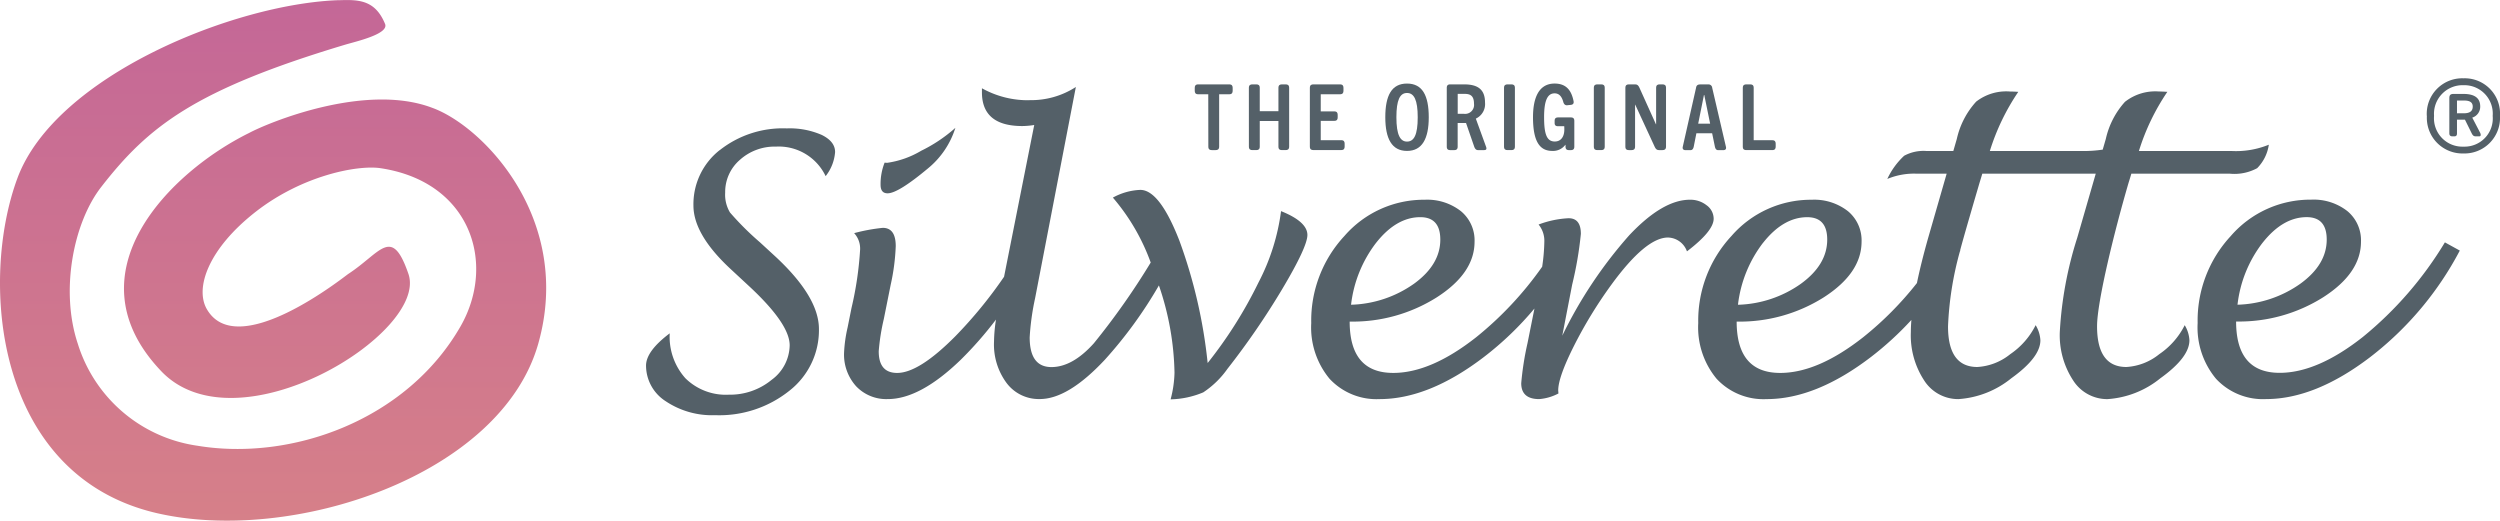
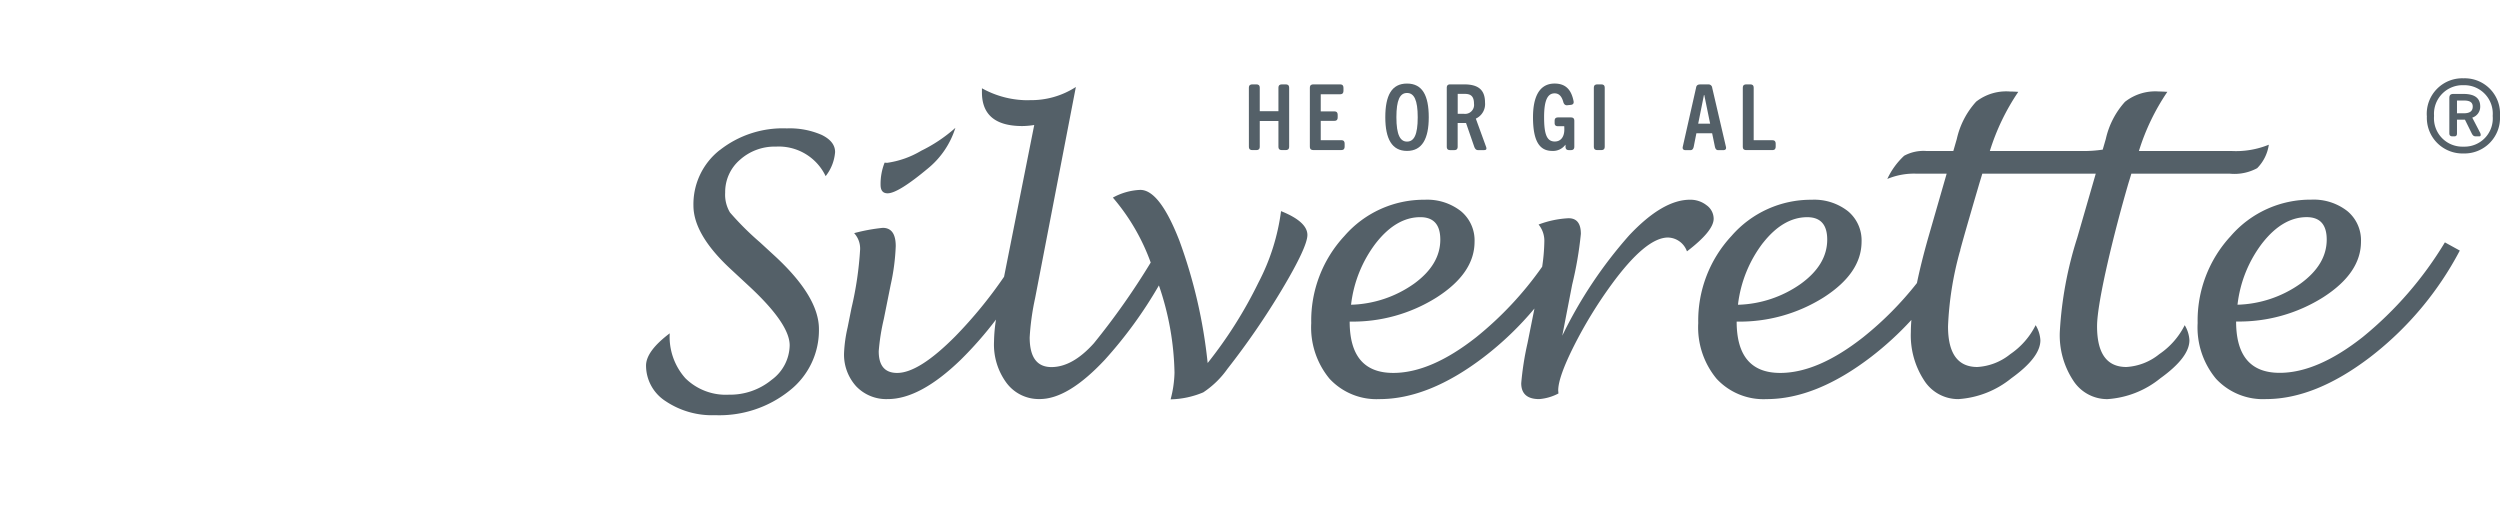
<svg xmlns="http://www.w3.org/2000/svg" width="298.686" height="62.201" viewBox="0 0 298.686 62.201">
  <defs>
    <linearGradient id="linear-gradient" x1="0.5" y1="1" x2="0.5" gradientUnits="objectBoundingBox">
      <stop offset="0" stop-color="#d78188" />
      <stop offset="1" stop-color="#c46797" />
    </linearGradient>
  </defs>
  <g id="SILVERETTE-LOGO-1" transform="translate(0)">
-     <path id="Tracciato_1" data-name="Tracciato 1" d="M230.692-155.165h-1.2c-.338,0-.415-.186-.415-.415v-.351c0-.229.073-.416.415-.416h3.7c.338,0,.415.187.415.416v.351c0,.229-.077.415-.415.415h-1.2v6.256c0,.338-.187.415-.416.415h-.46c-.229,0-.416-.073-.416-.415Z" transform="translate(-86.335 166.428)" fill="#546068" />
    <path id="Tracciato_2" data-name="Tracciato 2" d="M237.927-155.932c0-.338.185-.415.416-.415h.469c.23,0,.416.073.416.415v2.789h2.231v-2.789c0-.338.186-.415.417-.415h.448c.229,0,.415.073.415.415v7.022c0,.338-.186.415-.415.415h-.448c-.231,0-.417-.073-.417-.415v-3.062h-2.231v3.062c0,.338-.186.415-.416.415h-.466c-.231,0-.416-.073-.416-.415Z" transform="translate(-88.719 166.428)" fill="#546068" />
    <path id="Tracciato_3" data-name="Tracciato 3" d="M247.9-155.932c0-.338.186-.415.416-.415H251.5c.338,0,.415.186.415.415v.351c0,.229-.077.415-.415.415h-2.3v2.046h1.608c.34,0,.416.186.416.416v.3c0,.231-.073.416-.416.416H249.2v2.307h2.44c.339,0,.415.186.415.416v.351c0,.229-.073.415-.415.415h-3.325c-.23,0-.416-.073-.416-.415Z" transform="translate(-91.405 166.428)" fill="#546068" />
    <path id="Tracciato_4" data-name="Tracciato 4" d="M260.236-152.456c0-2.6.755-4.025,2.592-4.025s2.6,1.421,2.6,4.025c0,2.58-.8,4.023-2.6,4.023s-2.592-1.443-2.592-4.023m3.873,0c0-2.046-.426-2.9-1.279-2.9s-1.268.853-1.268,2.9c0,2.119.46,2.908,1.268,2.908.831,0,1.279-.787,1.279-2.908" transform="translate(-94.728 166.464)" fill="#546068" />
    <path id="Tracciato_5" data-name="Tracciato 5" d="M270.287-155.931c0-.339.186-.416.416-.416h1.661c1.685,0,2.494.646,2.494,2.177a1.914,1.914,0,0,1-1.1,1.914l1.225,3.367c.132.362-.073.395-.274.395h-.689c-.24,0-.36-.164-.449-.395l-.983-2.843h-1v2.823c0,.338-.185.415-.415.415h-.47c-.23,0-.416-.073-.416-.415Zm2.046,3.1a1.067,1.067,0,0,0,.906-.306,1.067,1.067,0,0,0,.3-.909c0-1.1-.624-1.169-1.214-1.169h-.731v2.384Z" transform="translate(-97.435 166.428)" fill="#546068" />
-     <path id="Tracciato_6" data-name="Tracciato 6" d="M279.647-155.932c0-.338.186-.415.415-.415h.471c.229,0,.415.073.415.415v7.022c0,.338-.186.415-.415.415h-.471c-.229,0-.415-.073-.415-.415Z" transform="translate(-99.955 166.428)" fill="#546068" />
    <path id="Tracciato_7" data-name="Tracciato 7" d="M284.387-152.468c0-2.318.7-4.013,2.581-4.013,1.4,0,2.012.831,2.265,2.1.043.219-.011.415-.338.449l-.428.043c-.251.021-.392-.146-.459-.382-.185-.679-.511-1.04-1.038-1.04-.831,0-1.258.81-1.258,2.844,0,2.056.328,2.91,1.28,2.91.744,0,1.137-.59,1.137-1.433,0-.121,0-.262-.011-.393h-.731c-.339,0-.416-.164-.416-.395v-.24c0-.229.073-.416.416-.416h1.52c.23,0,.416.073.416.416v3.073c0,.339-.186.416-.416.416h-.219c-.23,0-.416-.073-.416-.416v-.219h-.022a1.827,1.827,0,0,1-1.564.731c-1.51,0-2.3-1.146-2.3-4.035" transform="translate(-101.232 166.464)" fill="#546068" />
    <path id="Tracciato_8" data-name="Tracciato 8" d="M294.333-155.932c0-.338.186-.415.415-.415h.471c.229,0,.415.073.415.415v7.022c0,.338-.186.415-.415.415h-.471c-.229,0-.415-.073-.415-.415Z" transform="translate(-103.91 166.428)" fill="#546068" />
-     <path id="Tracciato_9" data-name="Tracciato 9" d="M299.491-155.932c0-.338.186-.415.415-.415h.777c.251,0,.372.153.48.384l1.979,4.384h.022v-4.353c0-.338.187-.415.416-.415h.351c.229,0,.416.073.416.415v7.022c0,.338-.187.415-.416.415h-.449c-.251,0-.372-.153-.482-.382l-2.33-5.042h-.021v5.01c0,.338-.186.415-.415.415h-.329c-.229,0-.415-.073-.415-.415Z" transform="translate(-105.3 166.428)" fill="#546068" />
    <path id="Tracciato_10" data-name="Tracciato 10" d="M310.457-155.944c.044-.339.274-.4.511-.4h.914a.444.444,0,0,1,.339.094.444.444,0,0,1,.164.311l1.64,7.042c.077.318-.11.406-.317.406H313.1c-.24,0-.339-.175-.393-.416l-.329-1.6h-1.882l-.317,1.6c-.055.241-.152.416-.392.416h-.59c-.208,0-.395-.1-.328-.406Zm1.681,4.287-.7-3.423H311.4l-.688,3.423Z" transform="translate(-107.821 166.43)" fill="#546068" />
    <path id="Tracciato_11" data-name="Tracciato 11" d="M318.692-155.932c0-.338.185-.415.415-.415h.47c.23,0,.415.073.415.415v6.255h2.213c.339,0,.415.186.415.416v.351c0,.229-.073.415-.415.415h-3.1c-.23,0-.415-.073-.415-.415Z" transform="translate(-110.471 166.428)" fill="#546068" />
    <path id="Tracciato_12" data-name="Tracciato 12" d="M226.59-137.312q2.411-3.049,5.267-3.054,2.391,0,2.393,2.679,0,2.989-3.136,5.27a13.671,13.671,0,0,1-7.526,2.514,14.958,14.958,0,0,1,3-7.409m30.209-.862a52.742,52.742,0,0,0-7.974,11.968l1.182-6.1a43.731,43.731,0,0,0,1.039-6.065c0-1.248-.49-1.868-1.465-1.868a11.681,11.681,0,0,0-3.587.753,3.051,3.051,0,0,1,.687,2.04,22.3,22.3,0,0,1-.258,3,41.16,41.16,0,0,1-7.854,8.4q-5.433,4.288-9.945,4.288-5.2,0-5.2-6.133a18.828,18.828,0,0,0,10.4-2.893q4.52-2.893,4.521-6.649a4.524,4.524,0,0,0-1.627-3.647,6.53,6.53,0,0,0-4.334-1.368,12.568,12.568,0,0,0-9.58,4.323,14.851,14.851,0,0,0-3.971,10.41,9.606,9.606,0,0,0,2.187,6.654,7.649,7.649,0,0,0,5.971,2.432q5.894,0,12.472-5.03a37.9,37.9,0,0,0,6.038-5.794l-.827,4.129a35.192,35.192,0,0,0-.753,4.8c0,1.257.717,1.894,2.147,1.894a5.928,5.928,0,0,0,2.3-.672l-.029-.358c0-1.064.634-2.842,1.888-5.338a52.689,52.689,0,0,1,4.442-7.27q4.128-5.665,6.787-5.666a2.474,2.474,0,0,1,2.265,1.654q3.19-2.433,3.191-3.9a1.99,1.99,0,0,0-.843-1.607,3.126,3.126,0,0,0-1.988-.663q-3.264,0-7.28,4.272m75.7.862q2.411-3.049,5.261-3.053,2.392,0,2.394,2.679,0,2.989-3.142,5.27a13.647,13.647,0,0,1-7.516,2.514,14.857,14.857,0,0,1,3-7.409m-3.791-.812a14.848,14.848,0,0,0-3.972,10.41,9.591,9.591,0,0,0,2.192,6.654,7.639,7.639,0,0,0,5.967,2.432q5.893,0,12.474-5.03a38.842,38.842,0,0,0,10.688-12.714l-1.781-.981a43.589,43.589,0,0,1-9.8,11.3q-5.434,4.288-9.945,4.288-5.2,0-5.2-6.133a18.825,18.825,0,0,0,10.4-2.893q4.52-2.893,4.52-6.649a4.523,4.523,0,0,0-1.626-3.647,6.53,6.53,0,0,0-4.334-1.368,12.568,12.568,0,0,0-9.578,4.323m-180.544-10.25a8.223,8.223,0,0,0-3.147,6.629q0,3.458,4.429,7.574l2.306,2.14q4.762,4.443,4.763,6.983a5.208,5.208,0,0,1-2.161,4.133,7.811,7.811,0,0,1-5.1,1.768,6.874,6.874,0,0,1-5.193-1.957,7.421,7.421,0,0,1-1.877-5.373q-2.83,2.128-2.83,3.861a5.059,5.059,0,0,0,2.338,4.243,9.945,9.945,0,0,0,5.929,1.675,13.4,13.4,0,0,0,8.871-2.929A9.168,9.168,0,0,0,160.013-127q0-3.819-5.157-8.622l-1.891-1.74a34.451,34.451,0,0,1-3.58-3.565,4.134,4.134,0,0,1-.574-2.372,5.071,5.071,0,0,1,1.754-3.911,6.2,6.2,0,0,1,4.311-1.586,6.2,6.2,0,0,1,5.938,3.529,5.284,5.284,0,0,0,1.13-2.878c0-.84-.528-1.521-1.594-2.046a9.545,9.545,0,0,0-4.172-.781,12.156,12.156,0,0,0-8.016,2.6m24.031.094a10.935,10.935,0,0,1-4.034,1.42l-.3-.023a6.929,6.929,0,0,0-.482,2.642c0,.687.278,1.023.842,1.023q1.257,0,4.822-2.978a10.194,10.194,0,0,0,3.274-4.844,17.917,17.917,0,0,1-4.126,2.758M272.82-137.309q2.411-3.049,5.267-3.054,2.391,0,2.39,2.679,0,2.989-3.137,5.27a13.659,13.659,0,0,1-7.526,2.514,14.994,14.994,0,0,1,3-7.409m43.256-16.86a9.8,9.8,0,0,0-2.307,4.451l-.372,1.283a15.506,15.506,0,0,1-2.416.166H299.905a26.674,26.674,0,0,1,3.4-7.069c-.461-.029-.8-.042-1.008-.042a5.846,5.846,0,0,0-4.026,1.212,9.763,9.763,0,0,0-2.31,4.451l-.419,1.449h-3.168a4.856,4.856,0,0,0-2.707.566,8.931,8.931,0,0,0-2.011,2.769,8.338,8.338,0,0,1,3.546-.628h3.545l-2.21,7.672c-.563,1.987-1.01,3.779-1.342,5.393a39.658,39.658,0,0,1-6.393,6.451q-5.439,4.288-9.945,4.288-5.2,0-5.2-6.133a18.829,18.829,0,0,0,10.4-2.893q4.514-2.893,4.524-6.649a4.525,4.525,0,0,0-1.626-3.647,6.529,6.529,0,0,0-4.334-1.368,12.573,12.573,0,0,0-9.578,4.323,14.851,14.851,0,0,0-3.975,10.41,9.62,9.62,0,0,0,2.192,6.654,7.638,7.638,0,0,0,5.97,2.432q5.893,0,12.47-5.03a37.749,37.749,0,0,0,4.833-4.429c-.039.5-.064.986-.064,1.422a9.831,9.831,0,0,0,1.581,5.791,4.822,4.822,0,0,0,4.1,2.245,11.191,11.191,0,0,0,6.324-2.492q3.474-2.492,3.471-4.542a3.867,3.867,0,0,0-.567-1.8A9.084,9.084,0,0,1,302.347-124a6.894,6.894,0,0,1-3.936,1.534q-3.507,0-3.5-4.866a39.1,39.1,0,0,1,1.412-8.922c.021-.037.038-.073.059-.11l-.028-.018c.313-1.246,1.921-6.73,2.338-8.15.073-.224.173-.566.313-1.028h13.554l-2.216,7.672a44.878,44.878,0,0,0-2.078,11.225,9.837,9.837,0,0,0,1.589,5.791,4.823,4.823,0,0,0,4.1,2.245,11.178,11.178,0,0,0,6.326-2.492q3.47-2.492,3.471-4.542a3.866,3.866,0,0,0-.563-1.8A9.061,9.061,0,0,1,320.149-124a6.869,6.869,0,0,1-3.933,1.534q-3.5,0-3.5-4.866c0-2.939,2.09-11.437,3.783-17.2q.107-.335.314-1.028H328.6a5.7,5.7,0,0,0,3.243-.658,4.988,4.988,0,0,0,1.394-2.806,10.376,10.376,0,0,1-4.447.753H317.715a26.581,26.581,0,0,1,3.4-7.069c-.464-.028-.8-.042-1.007-.042a5.858,5.858,0,0,0-4.026,1.211m-130.91-.167a11.271,11.271,0,0,1-5.685-1.428v.484q0,4.027,4.822,4.03a9.554,9.554,0,0,0,1.426-.126l-3.605,18.132a53.1,53.1,0,0,1-5.788,7.075q-4.367,4.415-6.985,4.415-2.207,0-2.2-2.6a25.23,25.23,0,0,1,.606-3.837l.82-4.087a25.318,25.318,0,0,0,.606-4.629q0-2.179-1.549-2.181a21.628,21.628,0,0,0-3.422.632,2.718,2.718,0,0,1,.715,1.95A40.865,40.865,0,0,1,163.9-129.5l-.462,2.31a16.772,16.772,0,0,0-.422,3,5.635,5.635,0,0,0,1.439,4.024,4.957,4.957,0,0,0,3.785,1.534q3.86,0,8.71-4.692a44.4,44.4,0,0,0,4.217-4.809,18.324,18.324,0,0,0-.236,2.637,7.71,7.71,0,0,0,1.514,4.96,4.81,4.81,0,0,0,3.96,1.9q3.374,0,7.763-4.692a51.806,51.806,0,0,0,6.463-8.884,33.791,33.791,0,0,1,1.863,10.429,13.523,13.523,0,0,1-.464,3.183,10.606,10.606,0,0,0,3.9-.835,10.83,10.83,0,0,0,2.891-2.812,91.464,91.464,0,0,0,6.541-9.525q3-5.035,3.01-6.46c0-1.065-1.054-2.015-3.148-2.855a25.521,25.521,0,0,1-2.7,8.535,52.1,52.1,0,0,1-6.069,9.611,60.36,60.36,0,0,0-3.382-14.631q-2.361-6.057-4.668-6.053a7.372,7.372,0,0,0-3.274.922,24.847,24.847,0,0,1,4.52,7.758,86.173,86.173,0,0,1-6.791,9.645q-2.55,2.841-5.069,2.844-2.6,0-2.6-3.545a29.865,29.865,0,0,1,.648-4.681l4.869-25.238a9.812,9.812,0,0,1-5.538,1.572" transform="translate(-62.171 166.312)" fill="#546068" />
-     <path id="Tracciato_13" data-name="Tracciato 13" d="M74.191-170.123c-12.422.415-33.844,9.02-38.385,21.263s-2.763,35.449,16.559,40c16.189,3.806,41.2-4.425,45.667-20.229,4.193-14.822-6.567-25.979-12.693-28.183-8-3.024-19.56,1.785-21.855,3.014-9.388,4.63-21.673,16.733-10.5,28.458,9.082,9.529,31.952-4.584,29.536-11.618-2-5.808-3.294-2.538-7.185,0-.454.3-13.255,10.572-16.906,4.2-1.453-2.538.219-7.234,5.845-11.625,5.579-4.353,12.193-5.617,14.92-5.205,10.805,1.629,13.843,11.417,9.546,18.906-6.426,11.2-20.186,16.133-31.459,14.248a17.557,17.557,0,0,1-14.275-12.22c-2.1-6.326-.511-14.416,2.795-18.672,5.641-7.264,11.175-11.618,29.136-17.012,1.341-.4,5.287-1.284,4.79-2.49-1.028-2.494-2.644-2.85-4.565-2.85-.317,0-.642.01-.974.021" transform="translate(-33.723 170.144)" fill="url(#linear-gradient)" />
    <path id="Tracciato_14" data-name="Tracciato 14" d="M430.53-152.85a4.238,4.238,0,0,1,1.2-3.214,4.238,4.238,0,0,1,3.182-1.277,4.218,4.218,0,0,1,4.36,4.491,4.249,4.249,0,0,1-1.194,3.2,4.25,4.25,0,0,1-3.166,1.288,4.264,4.264,0,0,1-3.173-1.286,4.265,4.265,0,0,1-1.2-3.2m7.863,0a3.4,3.4,0,0,0-3.485-3.671,3.422,3.422,0,0,0-2.578,1.052,3.423,3.423,0,0,0-.943,2.619,3.393,3.393,0,0,0,3.521,3.67,3.375,3.375,0,0,0,3.485-3.67m-5.18,2.087v-4.193c0-.391.131-.522.522-.522h1.155c1.249,0,2.012.429,2.012,1.491a1.367,1.367,0,0,1-.95,1.342l.932,1.789c.13.261.094.447-.093.447h-.428c-.3,0-.391-.186-.522-.447l-.764-1.547h-.95v1.64c0,.243-.093.354-.317.354h-.224c-.242,0-.373-.111-.373-.354m1.714-2.4c.6,0,1.081-.167,1.081-.8,0-.615-.521-.726-1.062-.726h-.819v1.527Z" transform="translate(-140.589 166.697)" fill="#546068" />
  </g>
</svg>